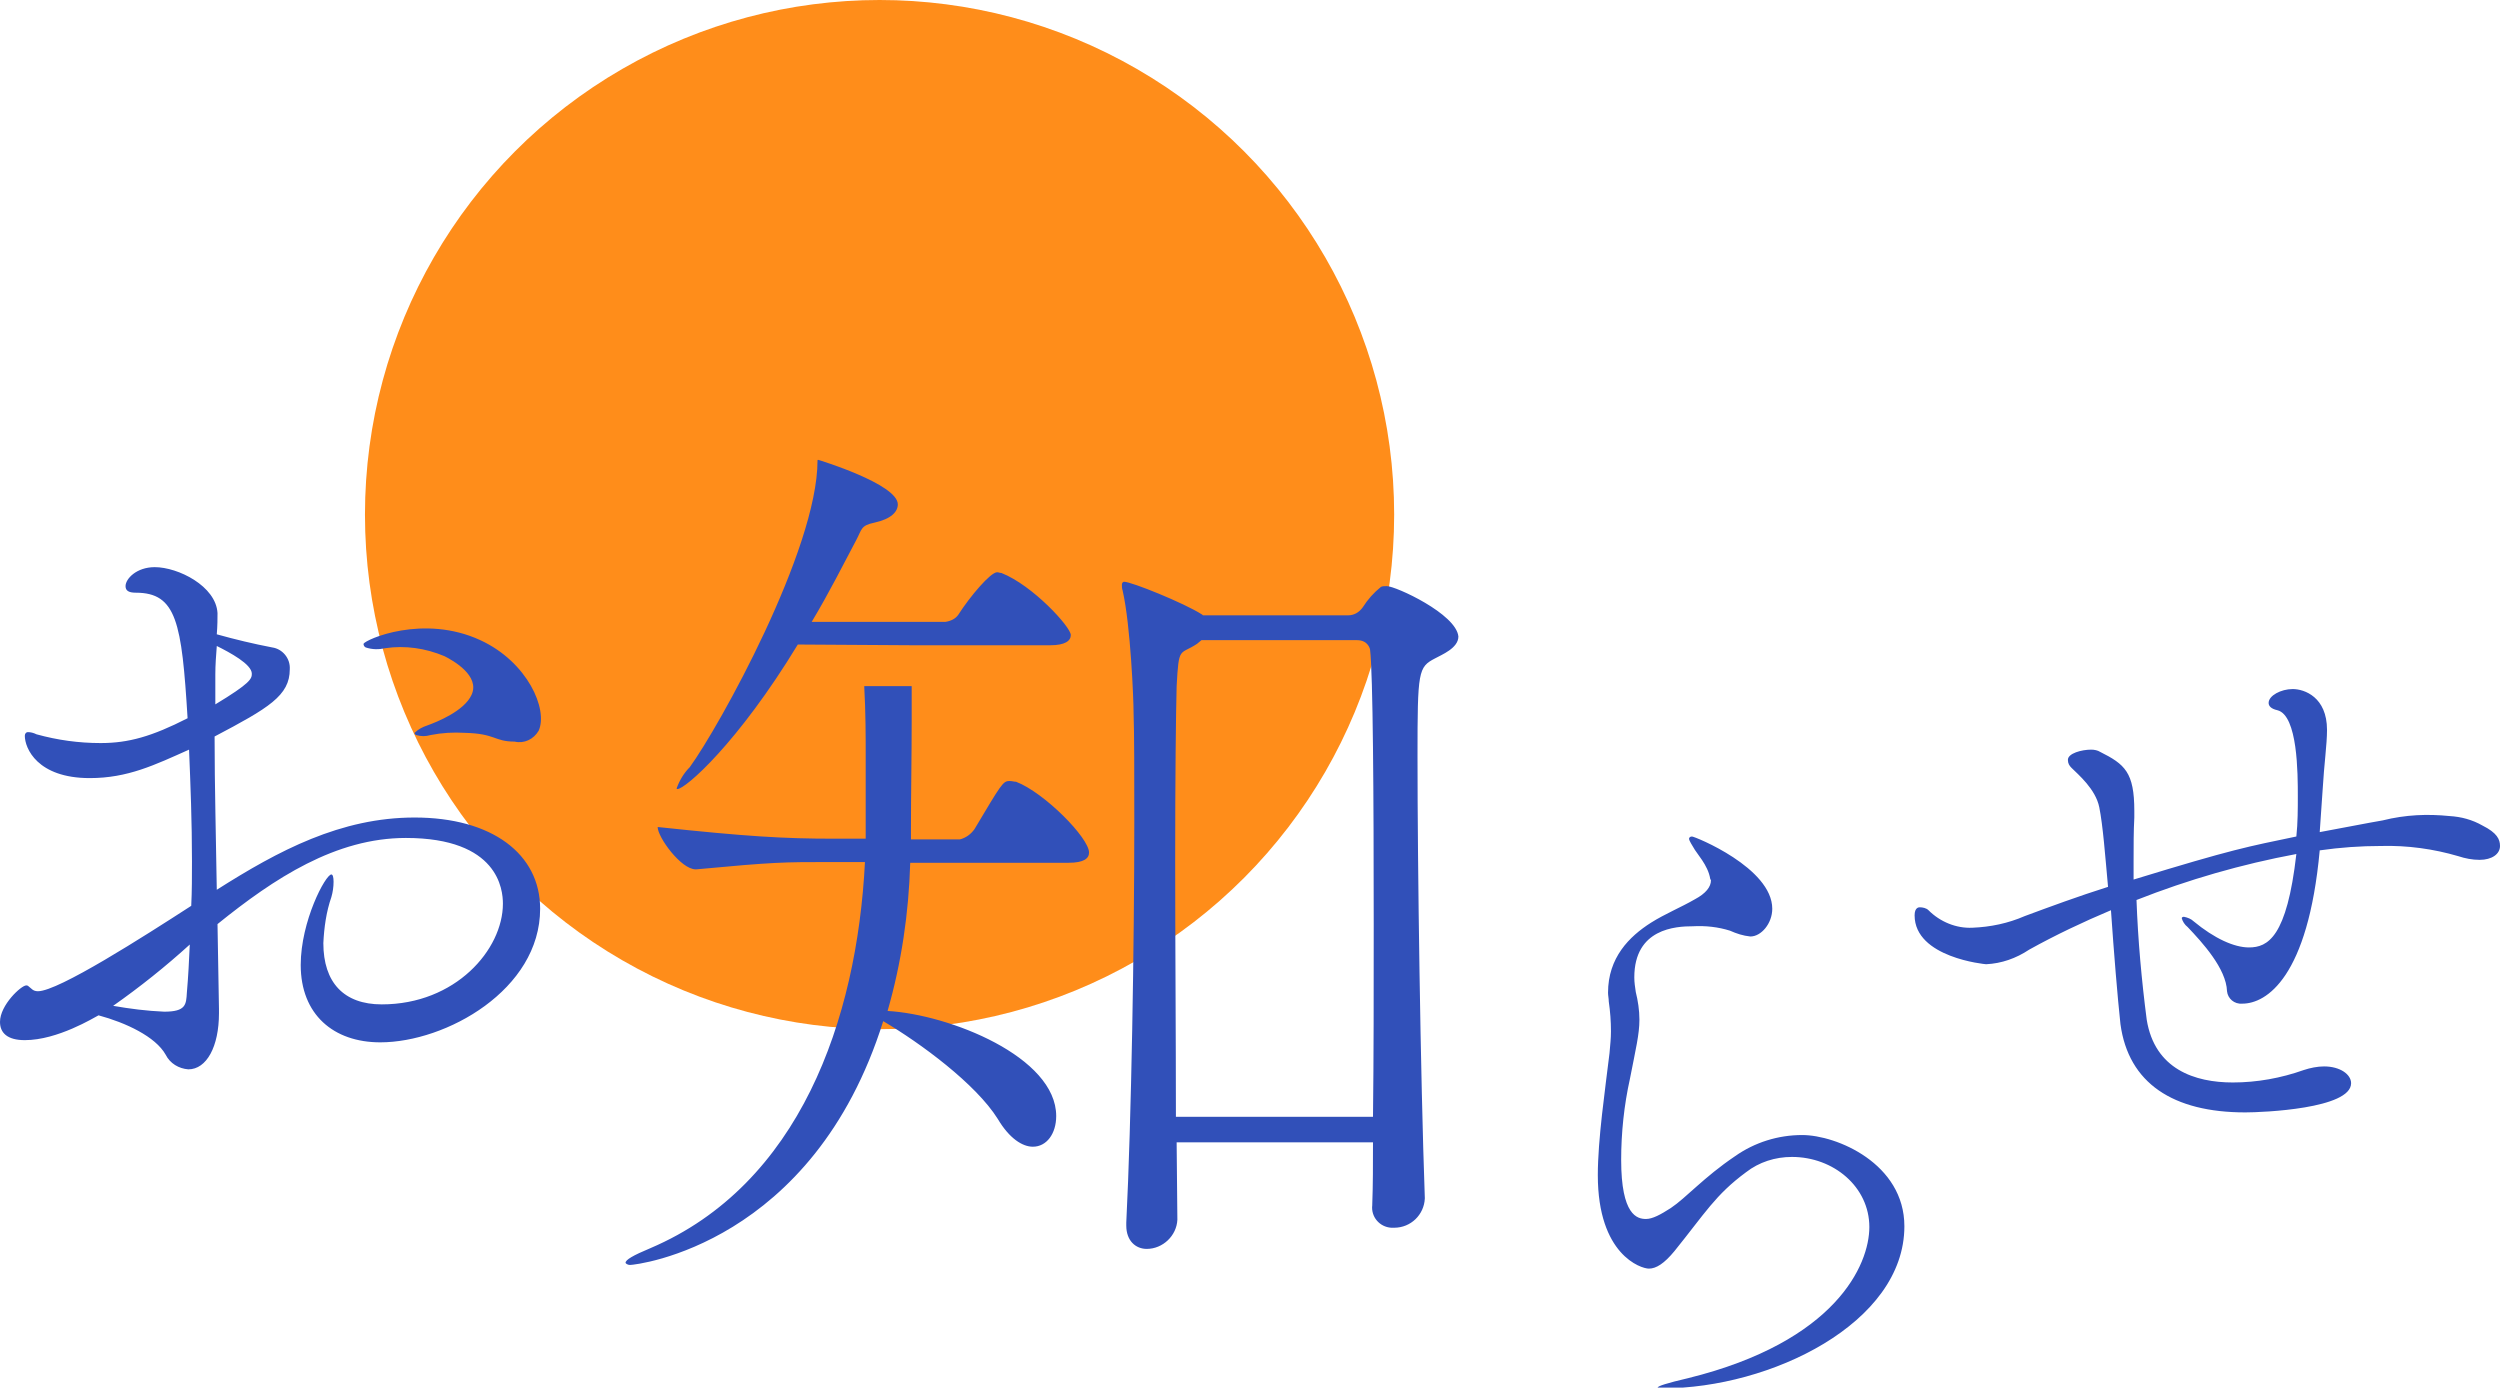
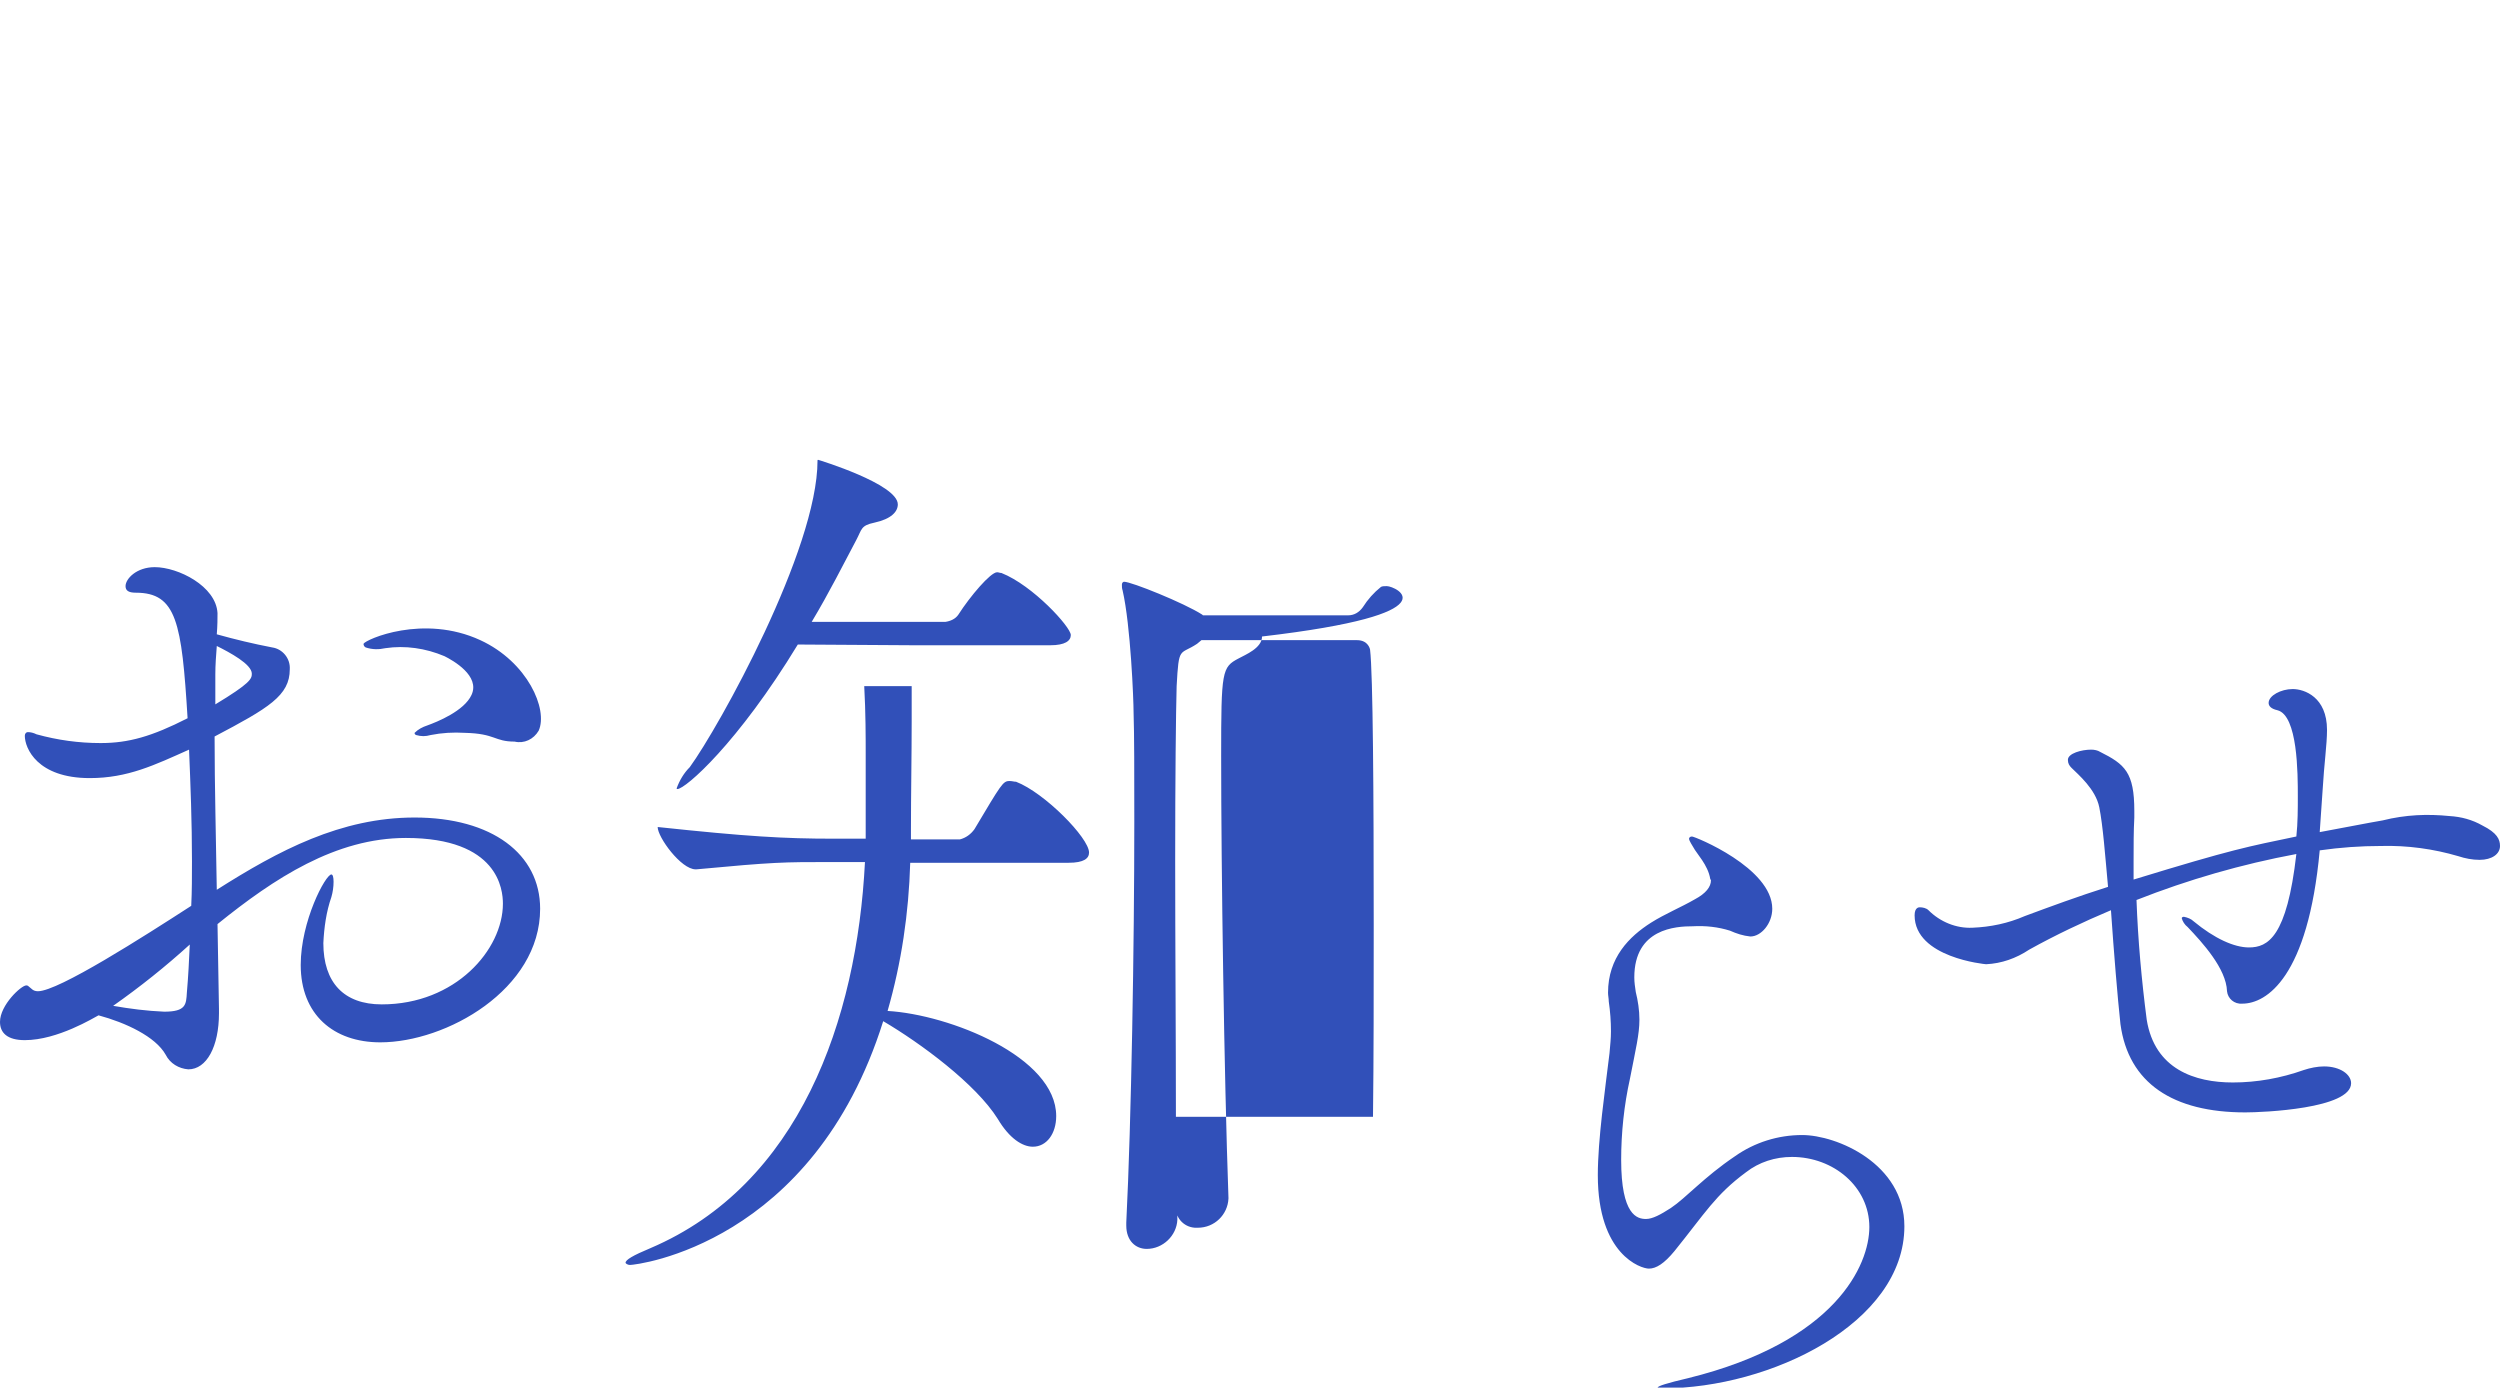
<svg xmlns="http://www.w3.org/2000/svg" version="1.1" id="レイヤー_1" x="0px" y="0px" viewBox="0 0 342.5 190.1" style="enable-background:new 0 0 342.5 190.1;" xml:space="preserve">
  <style type="text/css">
	.st0{fill:#FF8D1A;}
	.st1{fill:#3150B9;}
</style>
  <g>
-     <circle id="楕円形_3" class="st0" cx="120.5" cy="70.5" r="70.5" />
-     <path class="st1" d="M30,138.8c0,4.6-1.7,7.7-4.2,7.7c-1.3-0.1-2.5-0.8-3.1-2c-1.4-2.5-5.5-4.4-9.2-5.4c-0.6,0.3-5.6,3.4-10.1,3.4   c-2.4,0-3.4-1-3.4-2.5c0-2.3,2.9-5,3.6-5c0.2,0,0.3,0.1,0.4,0.2c0.3,0.2,0.5,0.6,1.2,0.6c2.8,0,14.5-7.5,21-11.7   c0.1-2,0.1-4.1,0.1-6.1c0-5.4-0.2-10.5-0.4-15.3c-4.7,2.1-8.4,3.9-13.6,3.9c-7.2,0-8.9-4.1-8.9-5.8c0-0.3,0.2-0.5,0.4-0.5   c0.4,0,0.8,0.1,1.2,0.3c2.9,0.8,5.8,1.2,8.8,1.2c3.8,0,7-0.9,11.9-3.4c-0.8-13.1-1.5-17.2-7.1-17.2c-1,0-1.4-0.3-1.4-0.9   c0-1,1.5-2.6,4-2.6c3.2,0,8.4,2.6,8.6,6.3c0,0.7,0,1.7-0.1,2.9c2.5,0.7,5,1.3,7.6,1.8c1.4,0.2,2.5,1.5,2.4,3   c0,3.6-2.9,5.3-10.3,9.2c0,6.9,0.2,14.1,0.3,21c8.5-5.4,17-9.9,27.1-9.9c10.6,0,17.2,5,17.2,12.5c0,11.1-12.9,18.3-21.9,18.3   c-6.4,0-10.9-3.8-10.9-10.6c0-6,3.4-12.4,4.2-12.4c0.2,0,0.3,0.4,0.3,1c0,0.7-0.1,1.4-0.3,2.1c-0.7,2-1,4.2-1.1,6.3   c0,5.4,2.8,8.4,8,8.4c10.1,0,16.6-7.5,16.6-13.8c0-1.9-0.6-9-13.3-9c-9.6,0-18,5.5-25.8,11.8l0.2,11.6L30,138.8z M15.5,137.8   c2.3,0.4,4.6,0.7,7,0.8c3,0,3-1,3.1-2.6c0.2-2.3,0.3-4.4,0.4-6.6C22.7,132.4,19.2,135.2,15.5,137.8 M29.5,96.5c4.8-2.9,5-3.5,5-4.2   c0-1.3-3-2.9-4.8-3.8c-0.1,1.3-0.2,2.6-0.2,3.9L29.5,96.5z M63.7,100.4c-1.6-0.1-3.2,0-4.7,0.3c-0.7,0.2-1.3,0.2-2,0   c-0.2-0.1-0.2-0.2-0.2-0.3c0.5-0.5,1.1-0.8,1.7-1c1.4-0.5,5.1-2,6.1-4.2c1.2-2.6-2.5-4.7-3.7-5.3c-2.6-1.1-5.4-1.5-8.1-1.1   c-0.9,0.2-1.8,0.2-2.7-0.1c-0.2-0.1-0.3-0.3-0.3-0.5c0.3-0.6,8.2-4.1,16-0.5c6.5,3,9.3,9.5,8,12.4c-0.7,1.2-2,1.8-3.3,1.5   C67.7,101.6,67.9,100.5,63.7,100.4 M234.3,120.4c-0.3-1.9-1.9-3.5-2.3-4.3c-0.1-0.2-0.6-0.9-0.6-1.2c0-0.1,0.1-0.3,0.4-0.3   c0.4,0,11,4.3,11,9.9c0,2-1.5,3.8-3,3.8c-1-0.1-1.9-0.4-2.8-0.8c-1.6-0.5-3.3-0.7-5.1-0.6c-2.3,0-8,0.3-8,7c0,0.7,0.1,1.3,0.2,2   c0.3,1.2,0.5,2.5,0.5,3.8c0,2-0.5,4-1.3,8.1c-0.8,3.6-1.2,7.4-1.2,11.1c0,7.6,2.2,8.1,3.4,8.1c0.9,0,2-0.6,3.4-1.5   c2.1-1.4,4.5-4.2,8.8-7.1c2.7-1.9,5.9-2.9,9.2-2.9c4.7,0,14,3.9,14,12.5c0,13.3-18.4,22.2-33.1,22.2c-0.4,0-0.7,0-0.7-0.1   c0-0.2,1.2-0.6,4.2-1.3c20.2-5,24.8-15.5,24.8-20.7c0-5.5-4.9-9.6-10.6-9.6c-2.3,0-4.5,0.7-6.3,2.1c-4.2,3.1-5.6,5.6-9.8,10.8   c-1.4,1.7-2.5,2.4-3.5,2.4c-1.1,0-7-1.9-7-12.8c0-4.9,1-11.7,1.6-16.7c0.1-1.2,0.2-2,0.2-3c0-1.4-0.1-2.7-0.3-4.1   c0-0.4-0.1-0.8-0.1-1.2c0-4.8,2.9-7.7,5.9-9.6c1.9-1.2,4.1-2.1,6-3.2c1.5-0.8,2.2-1.7,2.2-2.6L234.3,120.4z M335.6,111.8   c1.6,0.1,3.1,0.5,4.5,1.3c2,1,2.4,1.9,2.4,2.8c0,1.1-1.1,1.9-2.8,1.9c-1,0-2-0.2-2.9-0.5c-3.4-1-7-1.5-10.6-1.4   c-2.8,0-5.6,0.2-8.4,0.6c-1.6,17.4-7.3,21-10.6,21c-1.1,0.1-2-0.7-2.1-1.7c0,0,0,0,0,0c-0.1-3.1-3.4-6.7-5.4-8.8   c-0.4-0.3-0.7-0.8-0.8-1.2c0-0.1,0.1-0.2,0.3-0.2c0.5,0.1,1,0.3,1.3,0.6c2.9,2.4,5.6,3.6,7.6,3.6c2.6,0,5.2-1.4,6.5-12.8   c-7.5,1.4-14.8,3.5-21.9,6.3c0.2,5.5,0.7,11,1.4,16.4c1.1,6.8,6.6,8.6,11.8,8.6c3.3,0,6.6-0.6,9.7-1.7c0.9-0.3,1.9-0.5,2.8-0.5   c2.2,0,3.7,1.1,3.7,2.3c0,3.5-12.1,4-14.5,4c-9.9,0-16-4-17.1-12.1c-0.4-3.7-0.9-9.8-1.3-15.6c-3.8,1.6-7.6,3.4-11.2,5.4   c-1.8,1.2-3.8,1.9-5.9,2c-0.1,0-9.8-0.9-9.8-6.7c0-1.1,0.6-1.1,0.7-1.1c0.4,0,0.9,0.1,1.2,0.4c1.6,1.6,3.8,2.5,6,2.4   c2.5-0.1,4.9-0.6,7.2-1.6c3.5-1.3,7.3-2.7,11.4-4c-0.4-4.4-0.7-8.4-1.2-10.9s-2.9-4.5-3.8-5.4c-0.3-0.3-0.5-0.6-0.5-1.1   c0-0.9,1.9-1.4,3.2-1.4c0.4,0,0.9,0.1,1.2,0.3c3.4,1.7,4.7,2.8,4.7,8.1v0.9c-0.1,1.9-0.1,3.8-0.1,5.9v2.6   c13.7-4.2,15.6-4.5,22.3-5.9c0.2-1.9,0.2-3.8,0.2-5.5c0-3.1,0-11.1-2.8-11.8c-0.9-0.2-1.2-0.6-1.2-1c0-1,1.7-1.9,3.3-1.9   s4.7,1.1,4.7,5.6c0,2-0.4,4.7-0.6,8.2l-0.4,5.8c6.8-1.3,8.6-1.6,8.6-1.6C329.6,111.6,332.6,111.5,335.6,111.8 M139.2,107.1   c-0.3,0-0.5-0.1-0.9-0.1c-0.9,0-1.1,0.4-4.8,6.6c-0.5,0.7-1.2,1.2-2,1.4h-6.7v-1.3c0-4.9,0.1-10.2,0.1-14.9l0-4.8h-6.5   c0.2,3.6,0.2,7.1,0.2,9.2v11.7h-4.4c-6.8,0-11.9-0.3-24.1-1.6c0,1.4,3.2,5.8,5.2,5.8h0.1c10.7-1,11.9-1,18.4-1h4.7   c-1.1,21.7-9,44.2-29.4,52.9c-2.4,1-3.4,1.6-3.4,2c0,0.1,0.3,0.3,0.6,0.3c0.9,0,25.1-2.8,34.7-33.4c5.1,3,12.7,8.6,15.7,13.4   c1.6,2.7,3.4,3.8,4.8,3.8c1.9,0,3.2-1.8,3.2-4.2c0-8.1-14.6-13.9-23.1-14.4c1.9-6.6,2.9-13.4,3.1-20.3h21.7c2.1,0,2.8-0.6,2.8-1.4   C149.2,114.8,143.1,108.6,139.2,107.1 M125,88.4h18.9c2,0,2.8-0.6,2.8-1.4c0-1.1-5.2-6.8-9.5-8.5c-0.2,0-0.4-0.1-0.6-0.1   c-0.9,0-3.7,3.3-5.3,5.8c-0.4,0.6-1.1,0.9-1.8,1h-18.3c2.4-4,4.4-8,6.1-11.2c0.8-1.5,0.6-2,2.5-2.4c2.3-0.5,3.2-1.5,3.2-2.5   c0-2.8-10.9-6.1-10.9-6.1c-0.1,0-0.1,0-0.1,0.1c0,12.2-13.5,36.5-17.5,42c-0.8,0.8-1.4,1.8-1.8,2.9c0,0.1,0.1,0.1,0.1,0.1   c0,0,0,0,0,0c1.1,0,8.3-6.3,16.5-19.8L125,88.4L125,88.4z M190,80.3c-0.3,0-0.6,0-0.8,0.1c-1,0.8-1.8,1.7-2.5,2.8   c-0.5,0.7-1.2,1.1-2,1.1h-19.9l-0.1-0.1c-2.5-1.6-9.7-4.5-10.7-4.5c-0.1,0-0.3,0.1-0.3,0.4c0,0.3,0,0.5,0.1,0.8   c1.1,4.8,1.5,15,1.5,16.7c0.1,3,0.1,8.3,0.1,15c0,16.7-0.4,41-1.1,54.9v0.4c0,2.1,1.3,3.2,2.8,3.2c2.2,0,4.1-1.8,4.2-4l-0.1-10.6   h26.9c0,3,0,5.9-0.1,8.5v0.1c-0.2,1.6,1,3,2.6,3.1c0.1,0,0.3,0,0.4,0c2.3,0,4.1-1.8,4.2-4v-0.1c-0.6-16.9-1-45.3-1-60.5   c0-11.7,0.1-12.2,2.4-13.4c0.9-0.5,3.2-1.4,3.2-3C199.5,84.1,191.2,80.3,190,80.3 M188.1,153h-27c0-11-0.1-24-0.1-35.1   c0-11.2,0.1-20.4,0.2-23.9c0.3-5.6,0.4-4.2,2.8-5.8l0.6-0.5h21.3c1.6,0,1.8,1.3,1.8,1.3c0.4,3.3,0.5,19.9,0.5,37.7   C188.2,135.7,188.2,144.9,188.1,153" />
+     <path class="st1" d="M30,138.8c0,4.6-1.7,7.7-4.2,7.7c-1.3-0.1-2.5-0.8-3.1-2c-1.4-2.5-5.5-4.4-9.2-5.4c-0.6,0.3-5.6,3.4-10.1,3.4   c-2.4,0-3.4-1-3.4-2.5c0-2.3,2.9-5,3.6-5c0.2,0,0.3,0.1,0.4,0.2c0.3,0.2,0.5,0.6,1.2,0.6c2.8,0,14.5-7.5,21-11.7   c0.1-2,0.1-4.1,0.1-6.1c0-5.4-0.2-10.5-0.4-15.3c-4.7,2.1-8.4,3.9-13.6,3.9c-7.2,0-8.9-4.1-8.9-5.8c0-0.3,0.2-0.5,0.4-0.5   c0.4,0,0.8,0.1,1.2,0.3c2.9,0.8,5.8,1.2,8.8,1.2c3.8,0,7-0.9,11.9-3.4c-0.8-13.1-1.5-17.2-7.1-17.2c-1,0-1.4-0.3-1.4-0.9   c0-1,1.5-2.6,4-2.6c3.2,0,8.4,2.6,8.6,6.3c0,0.7,0,1.7-0.1,2.9c2.5,0.7,5,1.3,7.6,1.8c1.4,0.2,2.5,1.5,2.4,3   c0,3.6-2.9,5.3-10.3,9.2c0,6.9,0.2,14.1,0.3,21c8.5-5.4,17-9.9,27.1-9.9c10.6,0,17.2,5,17.2,12.5c0,11.1-12.9,18.3-21.9,18.3   c-6.4,0-10.9-3.8-10.9-10.6c0-6,3.4-12.4,4.2-12.4c0.2,0,0.3,0.4,0.3,1c0,0.7-0.1,1.4-0.3,2.1c-0.7,2-1,4.2-1.1,6.3   c0,5.4,2.8,8.4,8,8.4c10.1,0,16.6-7.5,16.6-13.8c0-1.9-0.6-9-13.3-9c-9.6,0-18,5.5-25.8,11.8l0.2,11.6L30,138.8z M15.5,137.8   c2.3,0.4,4.6,0.7,7,0.8c3,0,3-1,3.1-2.6c0.2-2.3,0.3-4.4,0.4-6.6C22.7,132.4,19.2,135.2,15.5,137.8 M29.5,96.5c4.8-2.9,5-3.5,5-4.2   c0-1.3-3-2.9-4.8-3.8c-0.1,1.3-0.2,2.6-0.2,3.9L29.5,96.5z M63.7,100.4c-1.6-0.1-3.2,0-4.7,0.3c-0.7,0.2-1.3,0.2-2,0   c-0.2-0.1-0.2-0.2-0.2-0.3c0.5-0.5,1.1-0.8,1.7-1c1.4-0.5,5.1-2,6.1-4.2c1.2-2.6-2.5-4.7-3.7-5.3c-2.6-1.1-5.4-1.5-8.1-1.1   c-0.9,0.2-1.8,0.2-2.7-0.1c-0.2-0.1-0.3-0.3-0.3-0.5c0.3-0.6,8.2-4.1,16-0.5c6.5,3,9.3,9.5,8,12.4c-0.7,1.2-2,1.8-3.3,1.5   C67.7,101.6,67.9,100.5,63.7,100.4 M234.3,120.4c-0.3-1.9-1.9-3.5-2.3-4.3c-0.1-0.2-0.6-0.9-0.6-1.2c0-0.1,0.1-0.3,0.4-0.3   c0.4,0,11,4.3,11,9.9c0,2-1.5,3.8-3,3.8c-1-0.1-1.9-0.4-2.8-0.8c-1.6-0.5-3.3-0.7-5.1-0.6c-2.3,0-8,0.3-8,7c0,0.7,0.1,1.3,0.2,2   c0.3,1.2,0.5,2.5,0.5,3.8c0,2-0.5,4-1.3,8.1c-0.8,3.6-1.2,7.4-1.2,11.1c0,7.6,2.2,8.1,3.4,8.1c0.9,0,2-0.6,3.4-1.5   c2.1-1.4,4.5-4.2,8.8-7.1c2.7-1.9,5.9-2.9,9.2-2.9c4.7,0,14,3.9,14,12.5c0,13.3-18.4,22.2-33.1,22.2c-0.4,0-0.7,0-0.7-0.1   c0-0.2,1.2-0.6,4.2-1.3c20.2-5,24.8-15.5,24.8-20.7c0-5.5-4.9-9.6-10.6-9.6c-2.3,0-4.5,0.7-6.3,2.1c-4.2,3.1-5.6,5.6-9.8,10.8   c-1.4,1.7-2.5,2.4-3.5,2.4c-1.1,0-7-1.9-7-12.8c0-4.9,1-11.7,1.6-16.7c0.1-1.2,0.2-2,0.2-3c0-1.4-0.1-2.7-0.3-4.1   c0-0.4-0.1-0.8-0.1-1.2c0-4.8,2.9-7.7,5.9-9.6c1.9-1.2,4.1-2.1,6-3.2c1.5-0.8,2.2-1.7,2.2-2.6L234.3,120.4z M335.6,111.8   c1.6,0.1,3.1,0.5,4.5,1.3c2,1,2.4,1.9,2.4,2.8c0,1.1-1.1,1.9-2.8,1.9c-1,0-2-0.2-2.9-0.5c-3.4-1-7-1.5-10.6-1.4   c-2.8,0-5.6,0.2-8.4,0.6c-1.6,17.4-7.3,21-10.6,21c-1.1,0.1-2-0.7-2.1-1.7c0,0,0,0,0,0c-0.1-3.1-3.4-6.7-5.4-8.8   c-0.4-0.3-0.7-0.8-0.8-1.2c0-0.1,0.1-0.2,0.3-0.2c0.5,0.1,1,0.3,1.3,0.6c2.9,2.4,5.6,3.6,7.6,3.6c2.6,0,5.2-1.4,6.5-12.8   c-7.5,1.4-14.8,3.5-21.9,6.3c0.2,5.5,0.7,11,1.4,16.4c1.1,6.8,6.6,8.6,11.8,8.6c3.3,0,6.6-0.6,9.7-1.7c0.9-0.3,1.9-0.5,2.8-0.5   c2.2,0,3.7,1.1,3.7,2.3c0,3.5-12.1,4-14.5,4c-9.9,0-16-4-17.1-12.1c-0.4-3.7-0.9-9.8-1.3-15.6c-3.8,1.6-7.6,3.4-11.2,5.4   c-1.8,1.2-3.8,1.9-5.9,2c-0.1,0-9.8-0.9-9.8-6.7c0-1.1,0.6-1.1,0.7-1.1c0.4,0,0.9,0.1,1.2,0.4c1.6,1.6,3.8,2.5,6,2.4   c2.5-0.1,4.9-0.6,7.2-1.6c3.5-1.3,7.3-2.7,11.4-4c-0.4-4.4-0.7-8.4-1.2-10.9s-2.9-4.5-3.8-5.4c-0.3-0.3-0.5-0.6-0.5-1.1   c0-0.9,1.9-1.4,3.2-1.4c0.4,0,0.9,0.1,1.2,0.3c3.4,1.7,4.7,2.8,4.7,8.1v0.9c-0.1,1.9-0.1,3.8-0.1,5.9v2.6   c13.7-4.2,15.6-4.5,22.3-5.9c0.2-1.9,0.2-3.8,0.2-5.5c0-3.1,0-11.1-2.8-11.8c-0.9-0.2-1.2-0.6-1.2-1c0-1,1.7-1.9,3.3-1.9   s4.7,1.1,4.7,5.6c0,2-0.4,4.7-0.6,8.2l-0.4,5.8c6.8-1.3,8.6-1.6,8.6-1.6C329.6,111.6,332.6,111.5,335.6,111.8 M139.2,107.1   c-0.3,0-0.5-0.1-0.9-0.1c-0.9,0-1.1,0.4-4.8,6.6c-0.5,0.7-1.2,1.2-2,1.4h-6.7v-1.3c0-4.9,0.1-10.2,0.1-14.9l0-4.8h-6.5   c0.2,3.6,0.2,7.1,0.2,9.2v11.7h-4.4c-6.8,0-11.9-0.3-24.1-1.6c0,1.4,3.2,5.8,5.2,5.8h0.1c10.7-1,11.9-1,18.4-1h4.7   c-1.1,21.7-9,44.2-29.4,52.9c-2.4,1-3.4,1.6-3.4,2c0,0.1,0.3,0.3,0.6,0.3c0.9,0,25.1-2.8,34.7-33.4c5.1,3,12.7,8.6,15.7,13.4   c1.6,2.7,3.4,3.8,4.8,3.8c1.9,0,3.2-1.8,3.2-4.2c0-8.1-14.6-13.9-23.1-14.4c1.9-6.6,2.9-13.4,3.1-20.3h21.7c2.1,0,2.8-0.6,2.8-1.4   C149.2,114.8,143.1,108.6,139.2,107.1 M125,88.4h18.9c2,0,2.8-0.6,2.8-1.4c0-1.1-5.2-6.8-9.5-8.5c-0.2,0-0.4-0.1-0.6-0.1   c-0.9,0-3.7,3.3-5.3,5.8c-0.4,0.6-1.1,0.9-1.8,1h-18.3c2.4-4,4.4-8,6.1-11.2c0.8-1.5,0.6-2,2.5-2.4c2.3-0.5,3.2-1.5,3.2-2.5   c0-2.8-10.9-6.1-10.9-6.1c-0.1,0-0.1,0-0.1,0.1c0,12.2-13.5,36.5-17.5,42c-0.8,0.8-1.4,1.8-1.8,2.9c0,0.1,0.1,0.1,0.1,0.1   c0,0,0,0,0,0c1.1,0,8.3-6.3,16.5-19.8L125,88.4L125,88.4z M190,80.3c-0.3,0-0.6,0-0.8,0.1c-1,0.8-1.8,1.7-2.5,2.8   c-0.5,0.7-1.2,1.1-2,1.1h-19.9l-0.1-0.1c-2.5-1.6-9.7-4.5-10.7-4.5c-0.1,0-0.3,0.1-0.3,0.4c0,0.3,0,0.5,0.1,0.8   c1.1,4.8,1.5,15,1.5,16.7c0.1,3,0.1,8.3,0.1,15c0,16.7-0.4,41-1.1,54.9v0.4c0,2.1,1.3,3.2,2.8,3.2c2.2,0,4.1-1.8,4.2-4l-0.1-10.6   c0,3,0,5.9-0.1,8.5v0.1c-0.2,1.6,1,3,2.6,3.1c0.1,0,0.3,0,0.4,0c2.3,0,4.1-1.8,4.2-4v-0.1c-0.6-16.9-1-45.3-1-60.5   c0-11.7,0.1-12.2,2.4-13.4c0.9-0.5,3.2-1.4,3.2-3C199.5,84.1,191.2,80.3,190,80.3 M188.1,153h-27c0-11-0.1-24-0.1-35.1   c0-11.2,0.1-20.4,0.2-23.9c0.3-5.6,0.4-4.2,2.8-5.8l0.6-0.5h21.3c1.6,0,1.8,1.3,1.8,1.3c0.4,3.3,0.5,19.9,0.5,37.7   C188.2,135.7,188.2,144.9,188.1,153" />
  </g>
</svg>